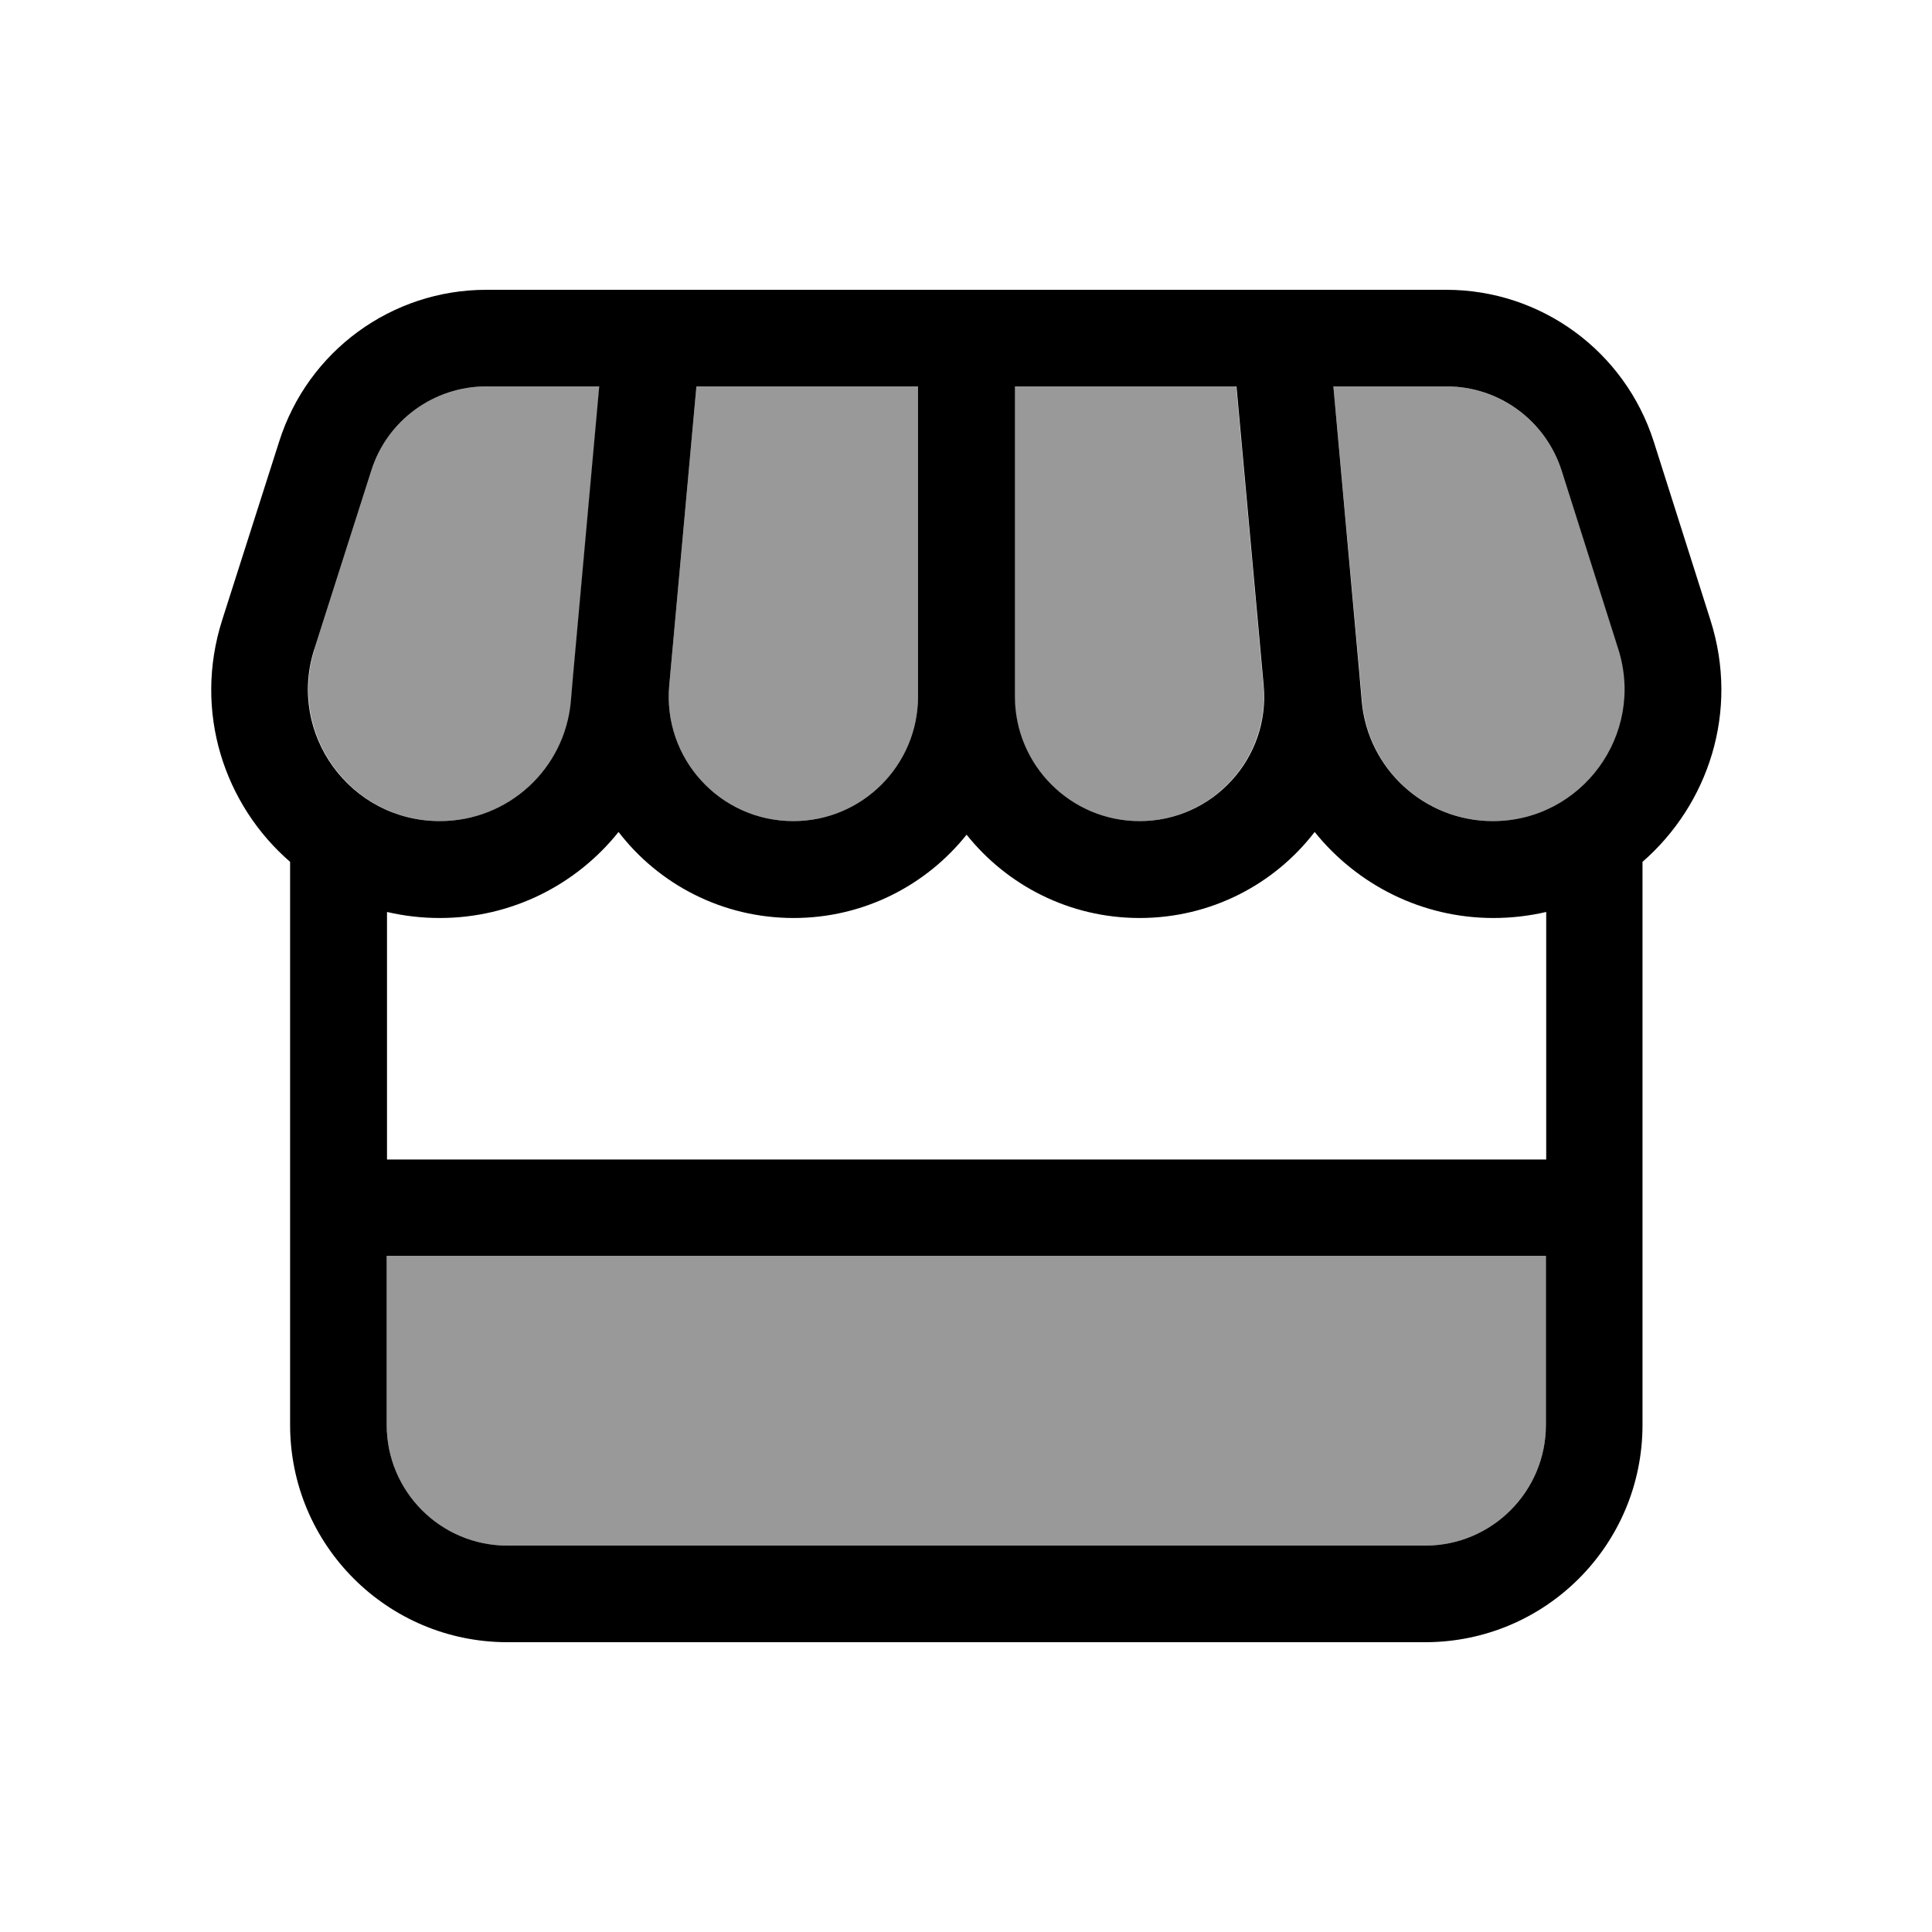
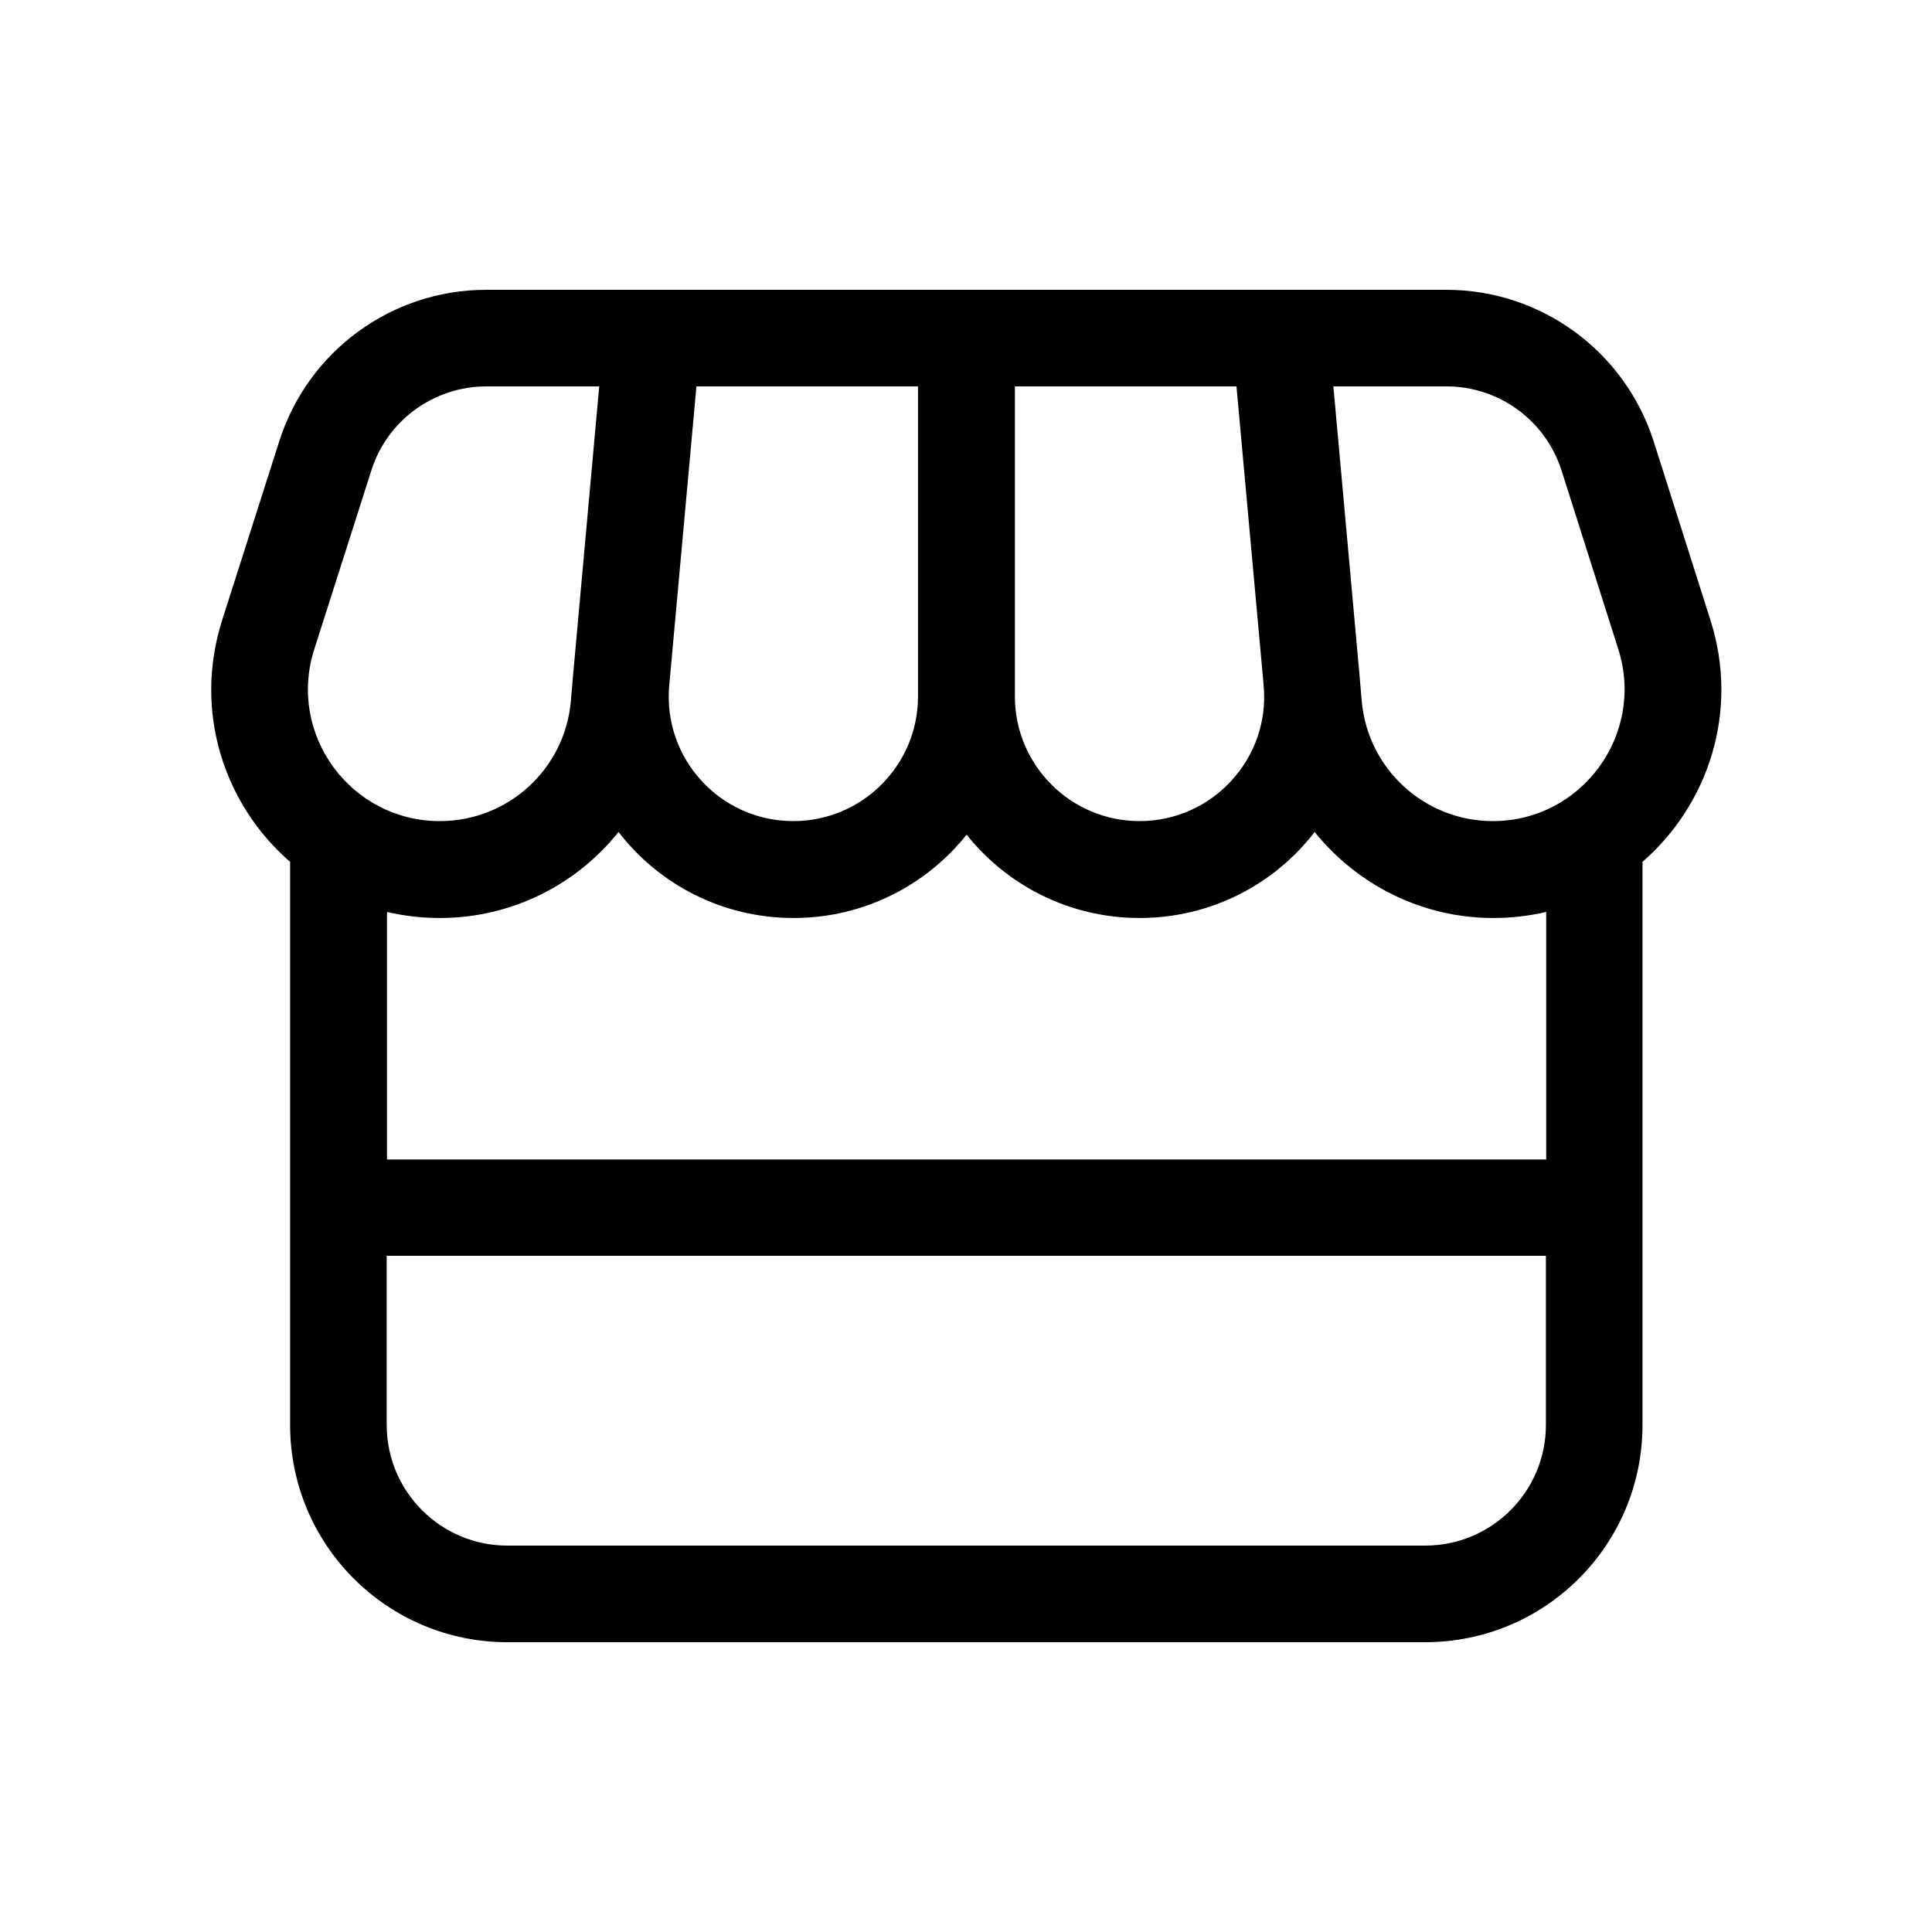
<svg xmlns="http://www.w3.org/2000/svg" viewBox="0 0 640 640">
-   <path opacity=".4" fill="currentColor" d="M104.1 215.1L123 155.9C128.2 139.3 143.7 128 161.1 128L198.6 128C195.7 160 192.8 192.1 189.9 224.1L189.2 232.3C187.2 254.8 168.3 272 145.8 272C116.3 272 95.3 243.3 104.2 215.1zM128.1 416L512.1 416L512.1 472C512.1 494.1 494.2 512 472.1 512L168.1 512C146 512 128.1 494.1 128.1 472L128.1 416zM221.7 227L230.7 128L304.1 128L304.1 230.7C304.1 253.5 285.6 272 262.8 272C238.5 272 219.5 251.2 221.7 227zM336.1 128L409.5 128C412.5 161 415.5 194 418.5 227.1C420.6 251.2 401.6 272 377.4 272C354.6 272 336.1 253.5 336.1 230.7L336.1 128zM441.6 128L479.1 128C496.5 128 512 139.3 517.3 155.9L536.2 215.1C545.2 243.2 524.2 272 494.6 272C472 272 453.2 254.8 451.2 232.3C451 229.6 450.7 226.9 450.5 224.1L441.7 128z" />
  <path fill="currentColor" d="M92.5 146.2C102 116.3 129.7 96 161.1 96L479.1 96C510.5 96 538.2 116.3 547.8 146.2L566.6 205.4C576.3 235.8 565.8 266.6 544.1 285.5L544.1 472C544.1 511.8 511.9 544 472.1 544L168.1 544C128.3 544 96.1 511.8 96.1 472L96.1 285.5C74.4 266.7 63.9 235.9 73.6 205.4L92.5 146.2zM441.7 128L450.4 224.1L450.4 224.2L451.1 232.3C453.1 254.8 472 272 494.5 272C524 272 545 243.3 536.1 215.1L517.3 155.9C512 139.3 496.6 128 479.2 128L441.7 128zM418.6 227.1C418.6 227.1 418.6 227 418.6 227L409.6 128L336.2 128L336.2 230.7C336.2 253.5 354.7 272 377.5 272C401.7 272 420.8 251.2 418.6 227.1zM320.2 276.5C306.8 293.3 286.1 304.1 262.9 304.1C239.2 304.1 218.2 292.9 204.9 275.6C191 293 169.6 304.1 145.7 304.1C139.6 304.1 133.8 303.4 128.2 302.1L128.2 384.1L512.2 384.1L512.2 302.1C506.6 303.4 500.7 304.1 494.7 304.1C470.9 304.1 449.5 293 435.5 275.6C422.2 292.9 401.2 304.1 377.5 304.1C354.3 304.1 333.6 293.3 320.2 276.5zM304.1 128L230.7 128L221.7 227C219.5 251.2 238.5 272 262.8 272C285.6 272 304.1 253.5 304.1 230.7L304.1 128zM161.1 128C143.7 128 128.2 139.3 123 155.9L104.1 215.1C95.1 243.2 116.1 272 145.7 272C168.3 272 187.1 254.8 189.1 232.3L189.8 224.1L189.8 224.1L198.5 128L161 128zM128.1 416L128.1 472C128.1 494.1 146 512 168.1 512L472.1 512C494.2 512 512.1 494.1 512.1 472L512.1 416L128.1 416z" />
</svg>